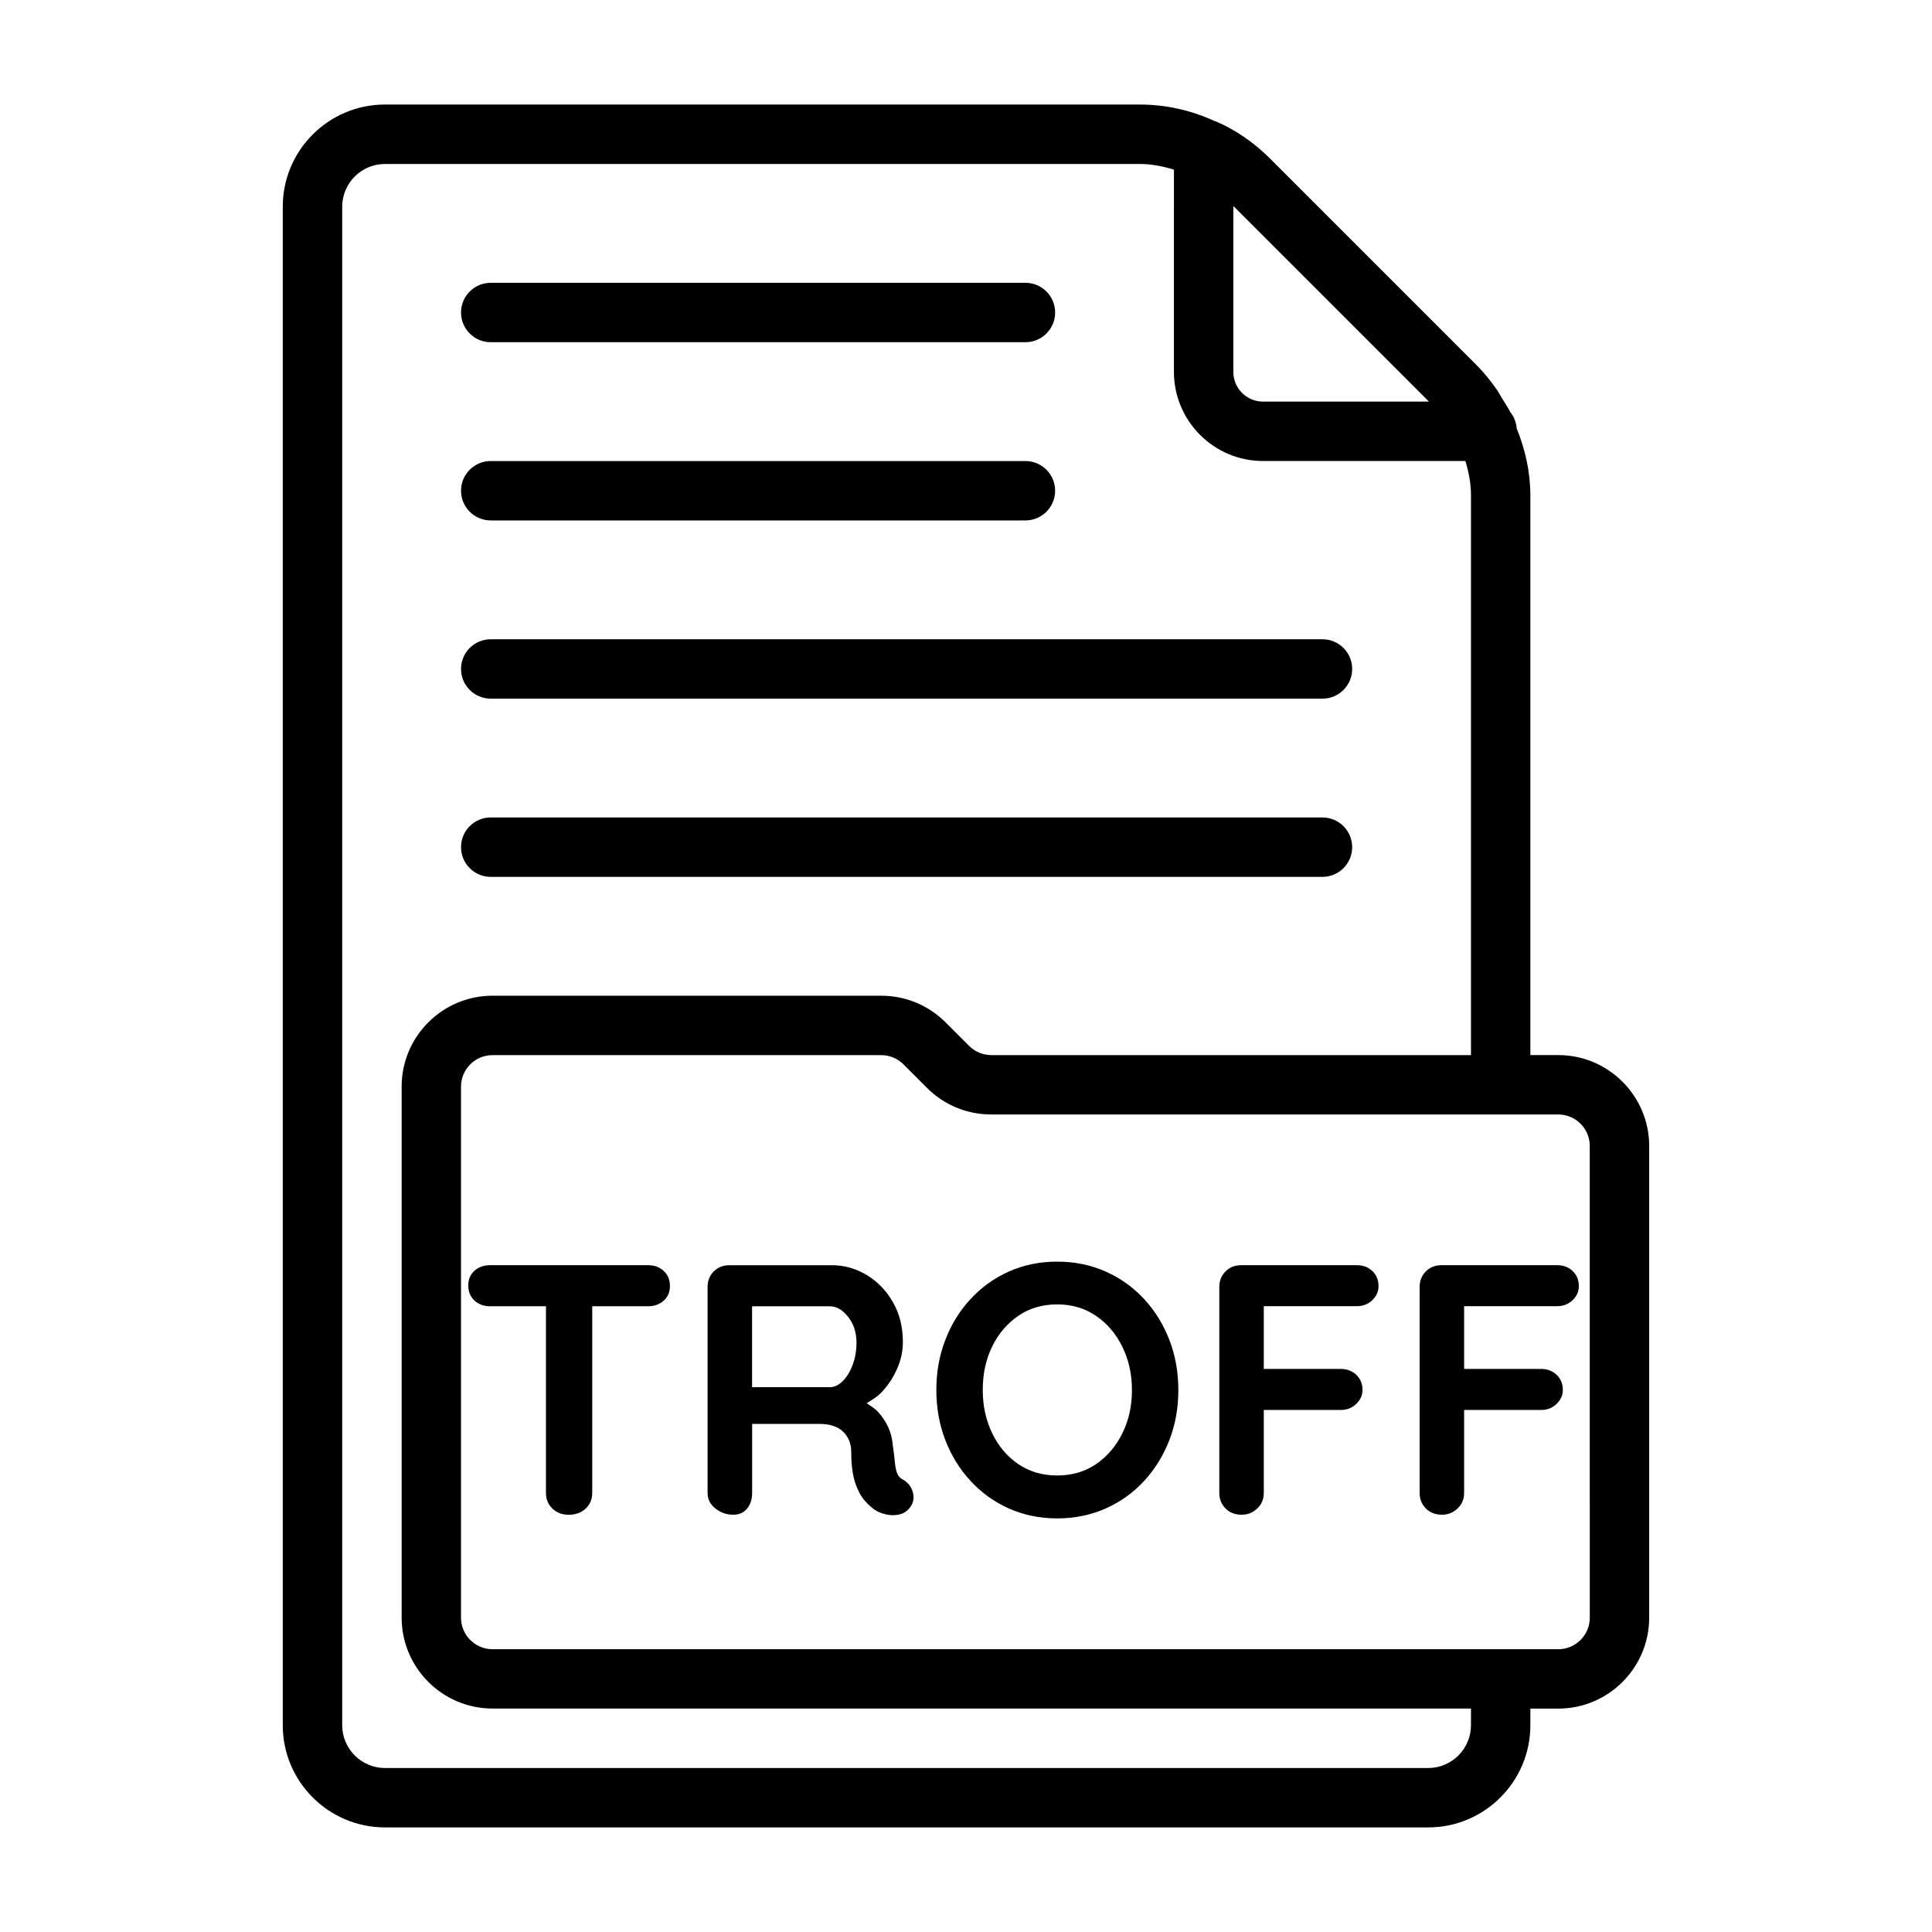
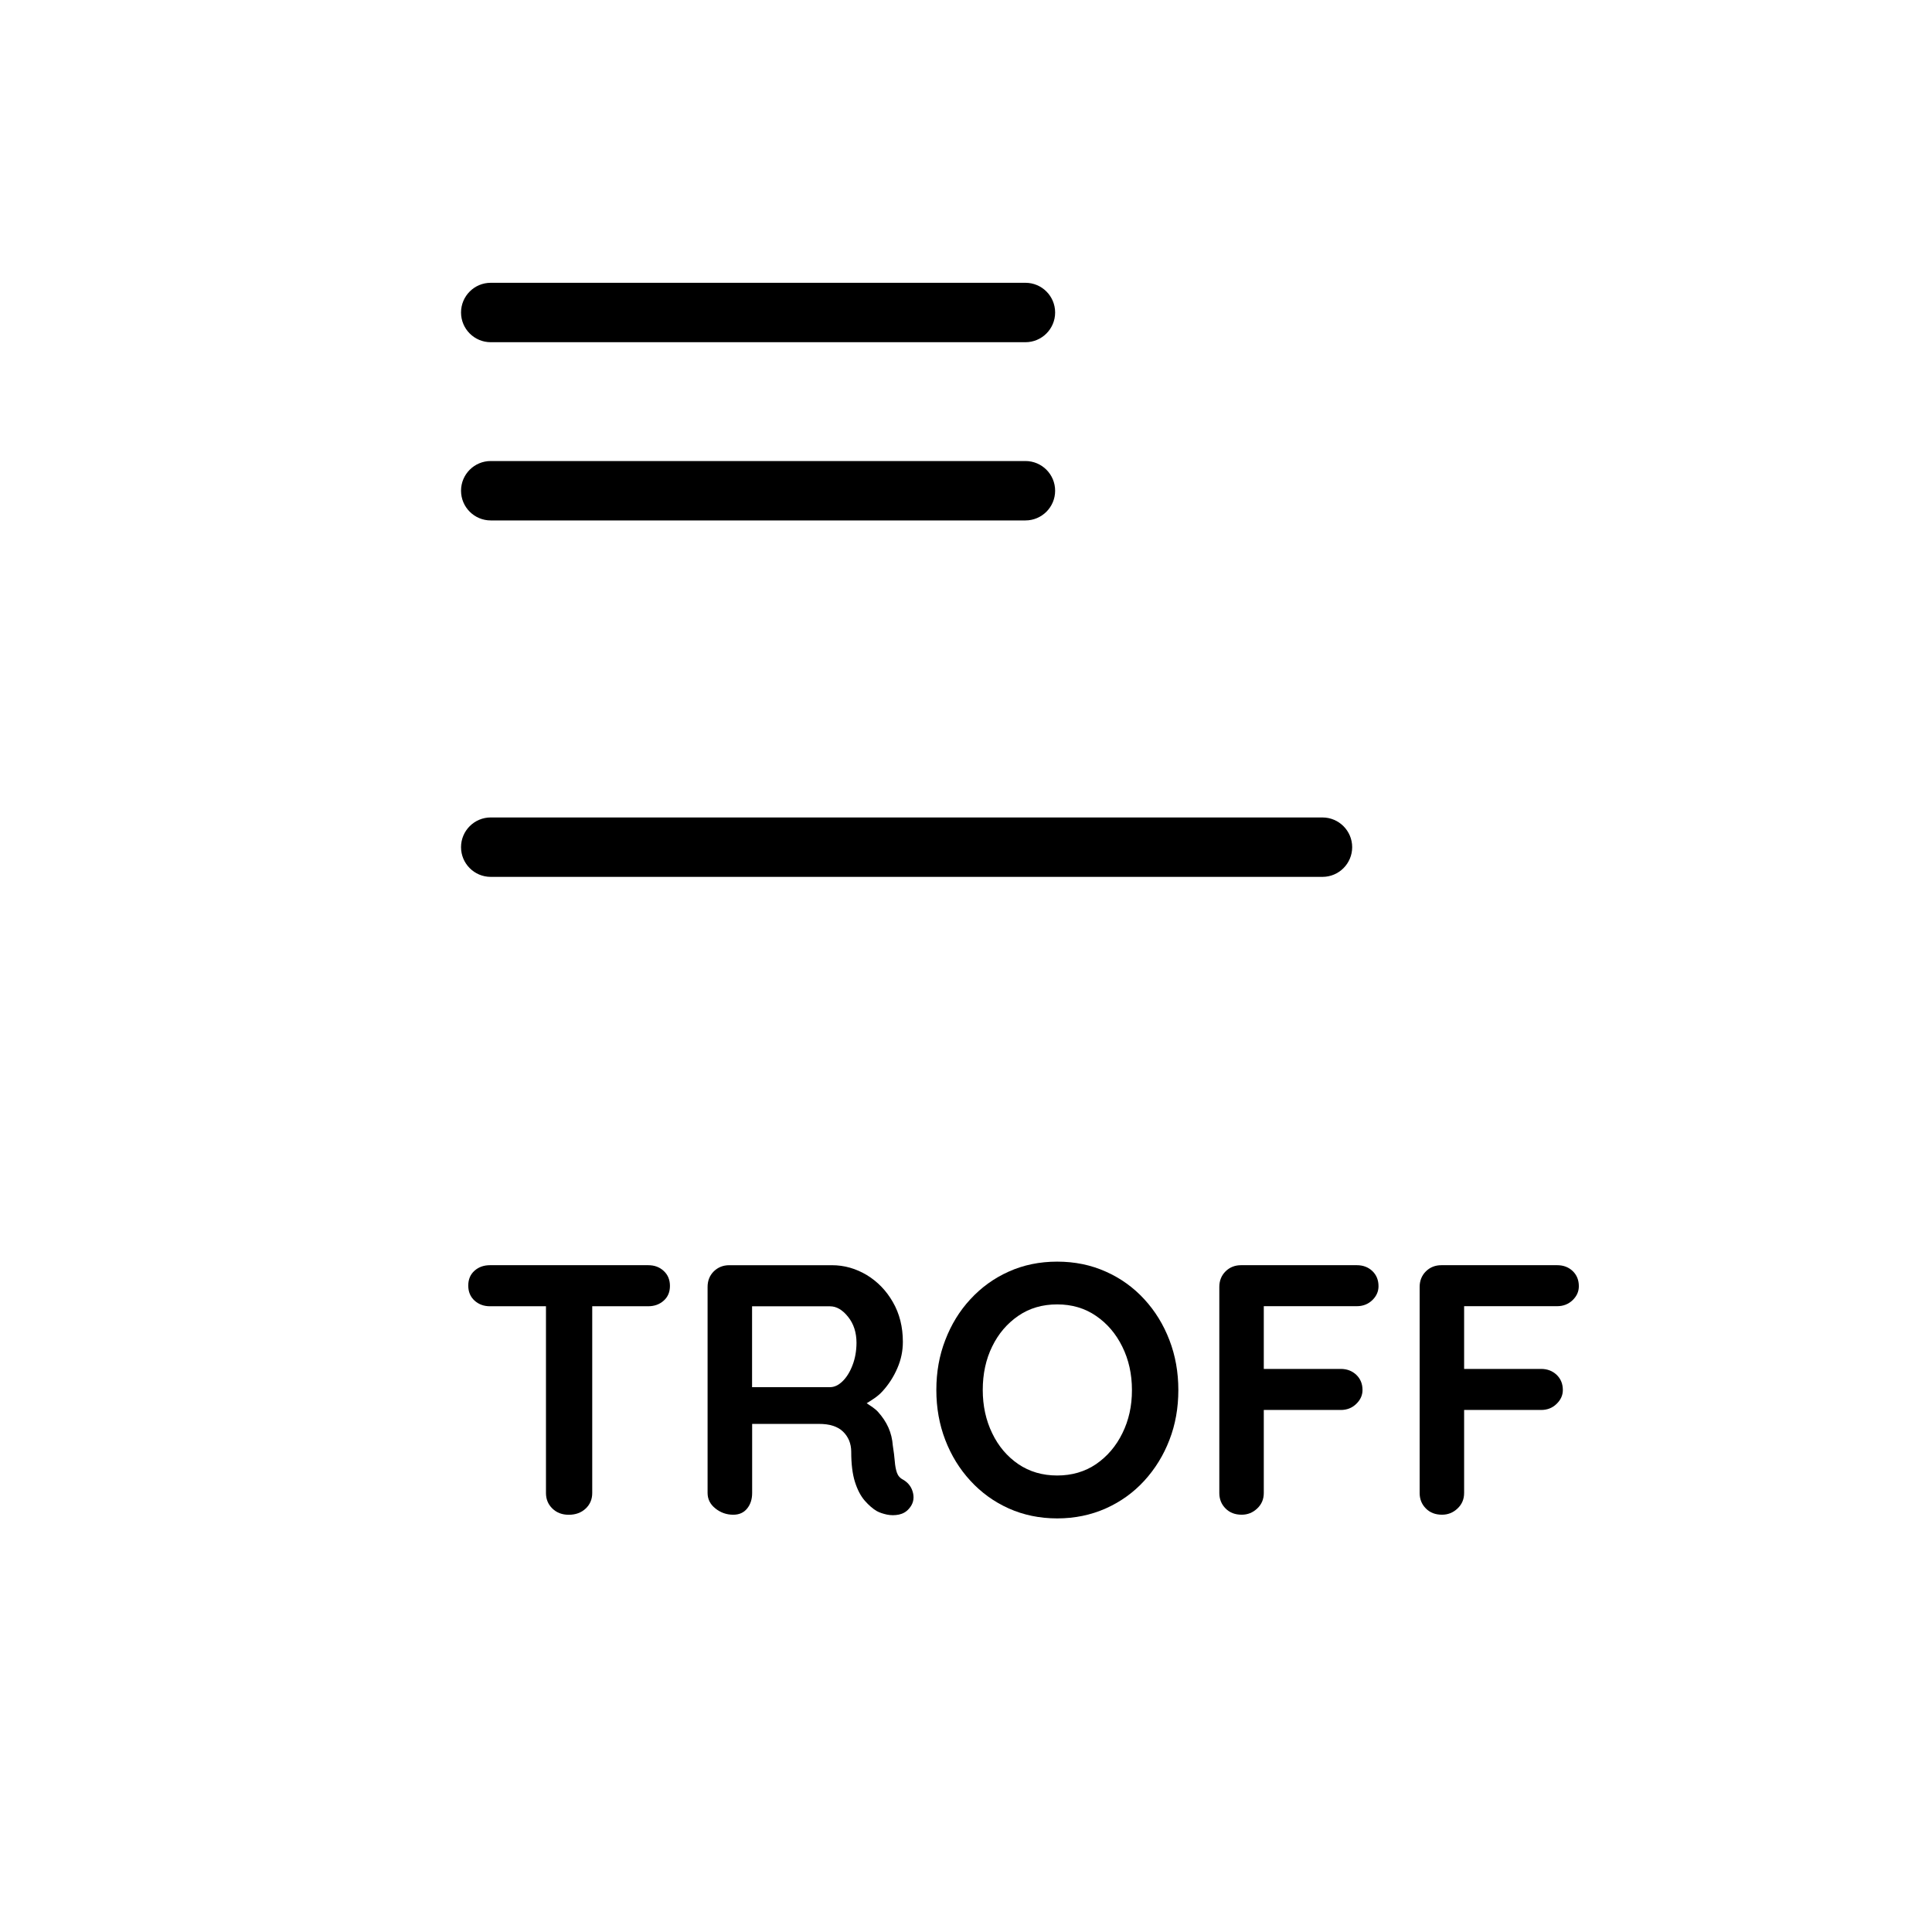
<svg xmlns="http://www.w3.org/2000/svg" fill="#000000" width="800px" height="800px" version="1.1" viewBox="144 144 512 512">
  <g>
    <path d="m315.8 479.29h-41.945c-1.637 0-3.008 0.488-4.109 1.465-1.102 0.992-1.652 2.297-1.652 3.938 0 1.637 0.551 2.961 1.652 3.969 1.086 0.992 2.457 1.512 4.109 1.512l14.832-0.004v49.5c0 1.637 0.566 3.008 1.699 4.109 1.133 1.102 2.582 1.652 4.344 1.652 1.812 0 3.32-0.551 4.488-1.652 1.148-1.086 1.73-2.457 1.73-4.109v-49.5h14.832c1.637 0 2.992-0.488 4.109-1.48 1.102-0.977 1.652-2.281 1.652-3.906 0-1.637-0.551-2.961-1.652-3.969-1.086-1.02-2.453-1.523-4.09-1.523z" />
    <path d="m381.69 534.27c-0.285-0.82-0.473-1.828-0.566-3.023-0.094-1.195-0.27-2.582-0.52-4.156-0.125-1.684-0.504-3.289-1.164-4.769-0.66-1.48-1.59-2.867-2.754-4.156-0.789-0.883-1.938-1.574-3.008-2.297 1.465-0.898 2.93-1.777 4.156-3.133 1.668-1.812 2.992-3.871 3.969-6.141 0.992-2.266 1.465-4.598 1.465-6.992 0-3.969-0.883-7.477-2.644-10.531-1.746-3.055-4.078-5.449-6.926-7.18-2.883-1.715-5.934-2.598-9.211-2.598h-27.223c-1.637 0-2.992 0.551-4.109 1.637-1.102 1.102-1.637 2.488-1.637 4.125v54.602c0 1.637 0.691 3.008 2.078 4.109 1.387 1.102 2.961 1.652 4.723 1.652 1.574 0 2.801-0.551 3.684-1.652 0.883-1.086 1.324-2.457 1.324-4.109v-18.309h17.648c1.465 0 2.723 0.156 3.777 0.504 1.07 0.348 1.953 0.852 2.644 1.527 0.691 0.645 1.227 1.449 1.621 2.348 0.363 0.914 0.566 1.906 0.566 2.961 0 3.289 0.332 5.969 0.992 8.047 0.66 2.078 1.527 3.731 2.598 4.961 1.07 1.211 2.141 2.156 3.211 2.769 0.691 0.379 1.574 0.676 2.644 0.914 1.07 0.219 2.141 0.219 3.211 0 1.055-0.234 1.953-0.738 2.644-1.559 1.07-1.195 1.434-2.582 1.086-4.125-0.348-1.543-1.211-2.723-2.598-3.543-0.848-0.422-1.398-1.066-1.684-1.883zm-11.762-28.484c-0.691 1.812-1.574 3.227-2.644 4.266s-2.172 1.559-3.305 1.559h-20.672v-21.426h20.672c1.699 0 3.289 0.93 4.769 2.785 1.496 1.859 2.234 4.172 2.234 6.926-0.016 2.129-0.359 4.098-1.055 5.891z" />
    <path d="m447.25 488.31c-2.867-3.117-6.266-5.574-10.203-7.32-3.938-1.762-8.219-2.644-12.879-2.644-4.66 0-8.941 0.883-12.848 2.644-3.906 1.746-7.289 4.203-10.156 7.32-2.883 3.102-5.086 6.723-6.66 10.832-1.59 4.094-2.363 8.484-2.363 13.227 0 4.723 0.789 9.133 2.363 13.227s3.777 7.684 6.66 10.816c2.867 3.117 6.234 5.574 10.156 7.336 3.906 1.746 8.203 2.644 12.848 2.644 4.644 0 8.941-0.898 12.879-2.644 3.938-1.762 7.352-4.219 10.203-7.336 2.852-3.117 5.086-6.723 6.66-10.816 1.59-4.094 2.363-8.5 2.363-13.227 0-4.738-0.789-9.133-2.363-13.227-1.574-4.109-3.793-7.715-6.66-10.832zm-5.809 35.516c-1.684 3.449-4.031 6.156-6.977 8.188-2.961 2-6.391 3.008-10.297 3.008s-7.336-1.008-10.297-3.008c-2.961-2.031-5.273-4.738-6.926-8.188-1.668-3.434-2.504-7.258-2.504-11.477 0-4.281 0.836-8.141 2.504-11.523 1.652-3.402 3.984-6.109 6.926-8.125 2.961-2.031 6.391-3.023 10.297-3.023s7.324 1.008 10.281 3.039c2.961 2.016 5.289 4.738 6.977 8.172 1.699 3.434 2.551 7.258 2.551 11.477 0.016 4.203-0.836 8.031-2.535 11.461z" />
    <path d="m503.59 479.29h-30.699c-1.637 0-3.008 0.551-4.109 1.637-1.102 1.102-1.652 2.488-1.652 4.125v54.602c0 1.637 0.551 3.008 1.652 4.109 1.086 1.102 2.519 1.652 4.281 1.652 1.574 0 2.961-0.551 4.109-1.652 1.164-1.086 1.746-2.457 1.746-4.109v-21.996h20.402c1.637 0 3.008-0.535 4.109-1.621 1.102-1.055 1.652-2.297 1.652-3.668 0-1.637-0.551-2.977-1.652-4.031-1.086-1.023-2.457-1.559-4.109-1.559h-20.402v-16.625h24.656c1.637 0 2.992-0.535 4.109-1.605 1.102-1.07 1.637-2.297 1.637-3.684 0-1.637-0.535-2.977-1.637-4.031-1.086-1.023-2.457-1.543-4.094-1.543z" />
    <path d="m556.68 479.29h-30.699c-1.637 0-3.008 0.551-4.109 1.637-1.102 1.102-1.652 2.488-1.652 4.125v54.602c0 1.637 0.551 3.008 1.652 4.109 1.086 1.102 2.519 1.652 4.281 1.652 1.574 0 2.961-0.551 4.109-1.652 1.164-1.086 1.746-2.457 1.746-4.109v-21.996h20.402c1.637 0 3.008-0.535 4.109-1.621 1.102-1.055 1.652-2.297 1.652-3.668 0-1.637-0.551-2.977-1.652-4.031-1.086-1.023-2.457-1.559-4.109-1.559h-20.402v-16.625h24.656c1.637 0 2.992-0.535 4.109-1.605 1.102-1.07 1.637-2.297 1.637-3.684 0-1.637-0.535-2.977-1.637-4.031-1.086-1.023-2.457-1.543-4.094-1.543z" />
-     <path d="m556.96 423.61h-7.398v-148.31c0-6.25-1.371-12.203-3.606-17.727-0.156-1.637-0.707-3.18-1.73-4.375-0.629-1.273-1.465-2.473-2.219-3.715-0.473-0.77-0.867-1.559-1.387-2.297-1.59-2.266-3.352-4.457-5.32-6.438l-54.789-54.789c-4.219-4.219-9.211-7.621-14.168-9.73-0.016-0.016-0.047-0.016-0.062-0.016-0.062-0.031-0.125-0.078-0.188-0.094-0.062-0.031-0.141 0-0.203-0.031-6.273-2.887-12.949-4.383-19.922-4.383h-199.95c-14.941 0-27.082 12.137-27.082 27.078v402.42c0 14.926 12.137 27.078 27.078 27.078l276.47 0.004c14.926 0 27.078-12.137 27.078-27.078v-4.41h7.398c13.289 0 24.09-10.816 24.09-24.09v-125.01c0-13.273-10.816-24.09-24.09-24.09zm-34.273-173.18h-43.973c-4.328 0-7.871-3.527-7.871-7.871v-43.973zm11.133 350.78c0 6.234-5.086 11.336-11.336 11.336h-276.46c-6.234 0-11.336-5.086-11.336-11.336v-402.42c0-6.25 5.086-11.336 11.336-11.336h199.95c3.164 0 6.156 0.598 9.133 1.496l-0.004 53.609c0 13.02 10.598 23.617 23.617 23.617h53.625c0.883 2.926 1.48 5.934 1.48 9.129v148.31h-127.05c-2.266 0-4.359-0.867-5.918-2.41l-6.297-6.297c-4.555-4.531-10.613-7.035-17.07-7.035h-102.96c-13.289 0-24.09 10.816-24.09 24.09v140.73c0 13.289 10.816 24.09 24.09 24.09h259.3zm31.488-28.496c0 4.598-3.746 8.344-8.344 8.344h-282.45c-4.598 0-8.344-3.746-8.344-8.344v-140.75c0-4.598 3.746-8.344 8.344-8.344h102.96c2.266 0 4.359 0.867 5.918 2.41l6.297 6.297c4.535 4.535 10.598 7.023 17.051 7.023h150.22c4.598 0 8.344 3.746 8.344 8.344z" />
    <path d="m274.05 234.69h141.7c4.344 0 7.871-3.527 7.871-7.871 0-4.348-3.523-7.875-7.871-7.875h-141.7c-4.348 0-7.871 3.527-7.871 7.871 0 4.348 3.523 7.875 7.871 7.875z" />
    <path d="m274.05 281.92h141.7c4.344 0 7.871-3.527 7.871-7.871 0-4.348-3.523-7.871-7.871-7.871h-141.7c-4.348 0-7.871 3.523-7.871 7.871 0 4.344 3.523 7.871 7.871 7.871z" />
-     <path d="m274.05 329.15h220.42c4.344 0 7.871-3.527 7.871-7.871s-3.527-7.871-7.871-7.871h-220.42c-4.344 0-7.871 3.527-7.871 7.871 0 4.348 3.523 7.871 7.871 7.871z" />
    <path d="m274.05 376.38h220.42c4.344 0 7.871-3.527 7.871-7.871s-3.527-7.871-7.871-7.871l-220.42-0.004c-4.344 0-7.871 3.527-7.871 7.871 0 4.348 3.523 7.875 7.871 7.875z" />
  </g>
</svg>